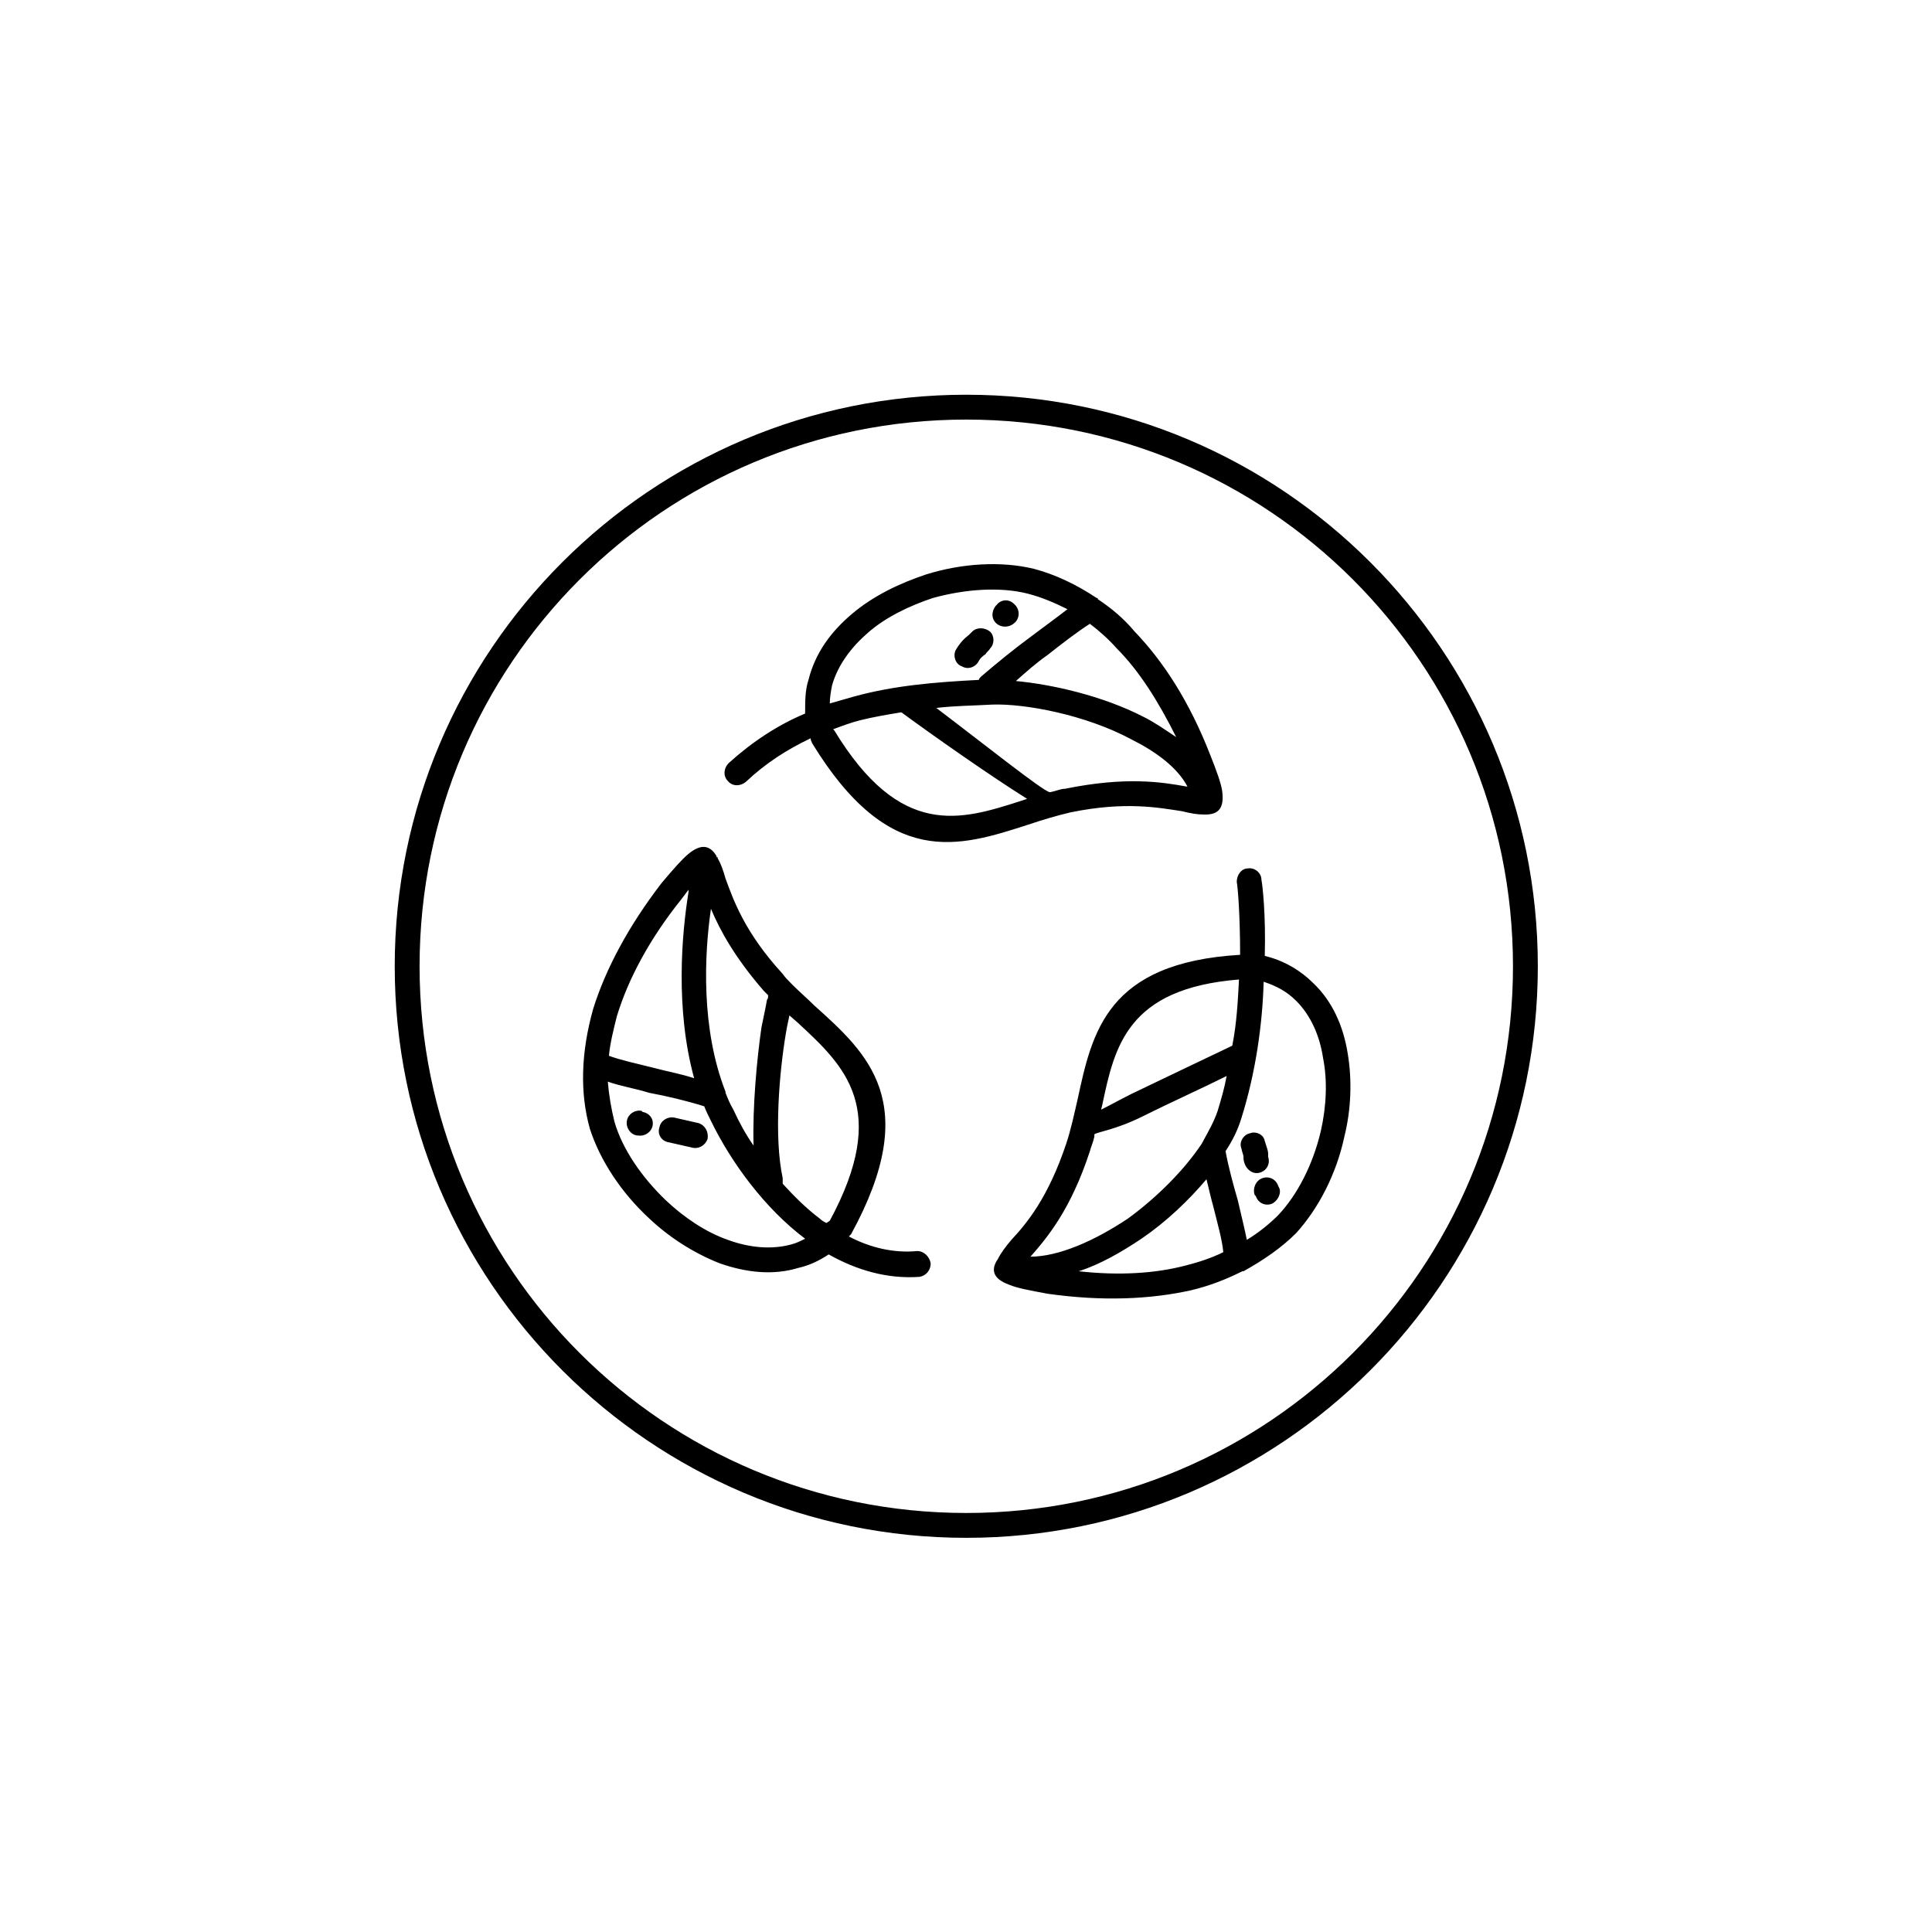
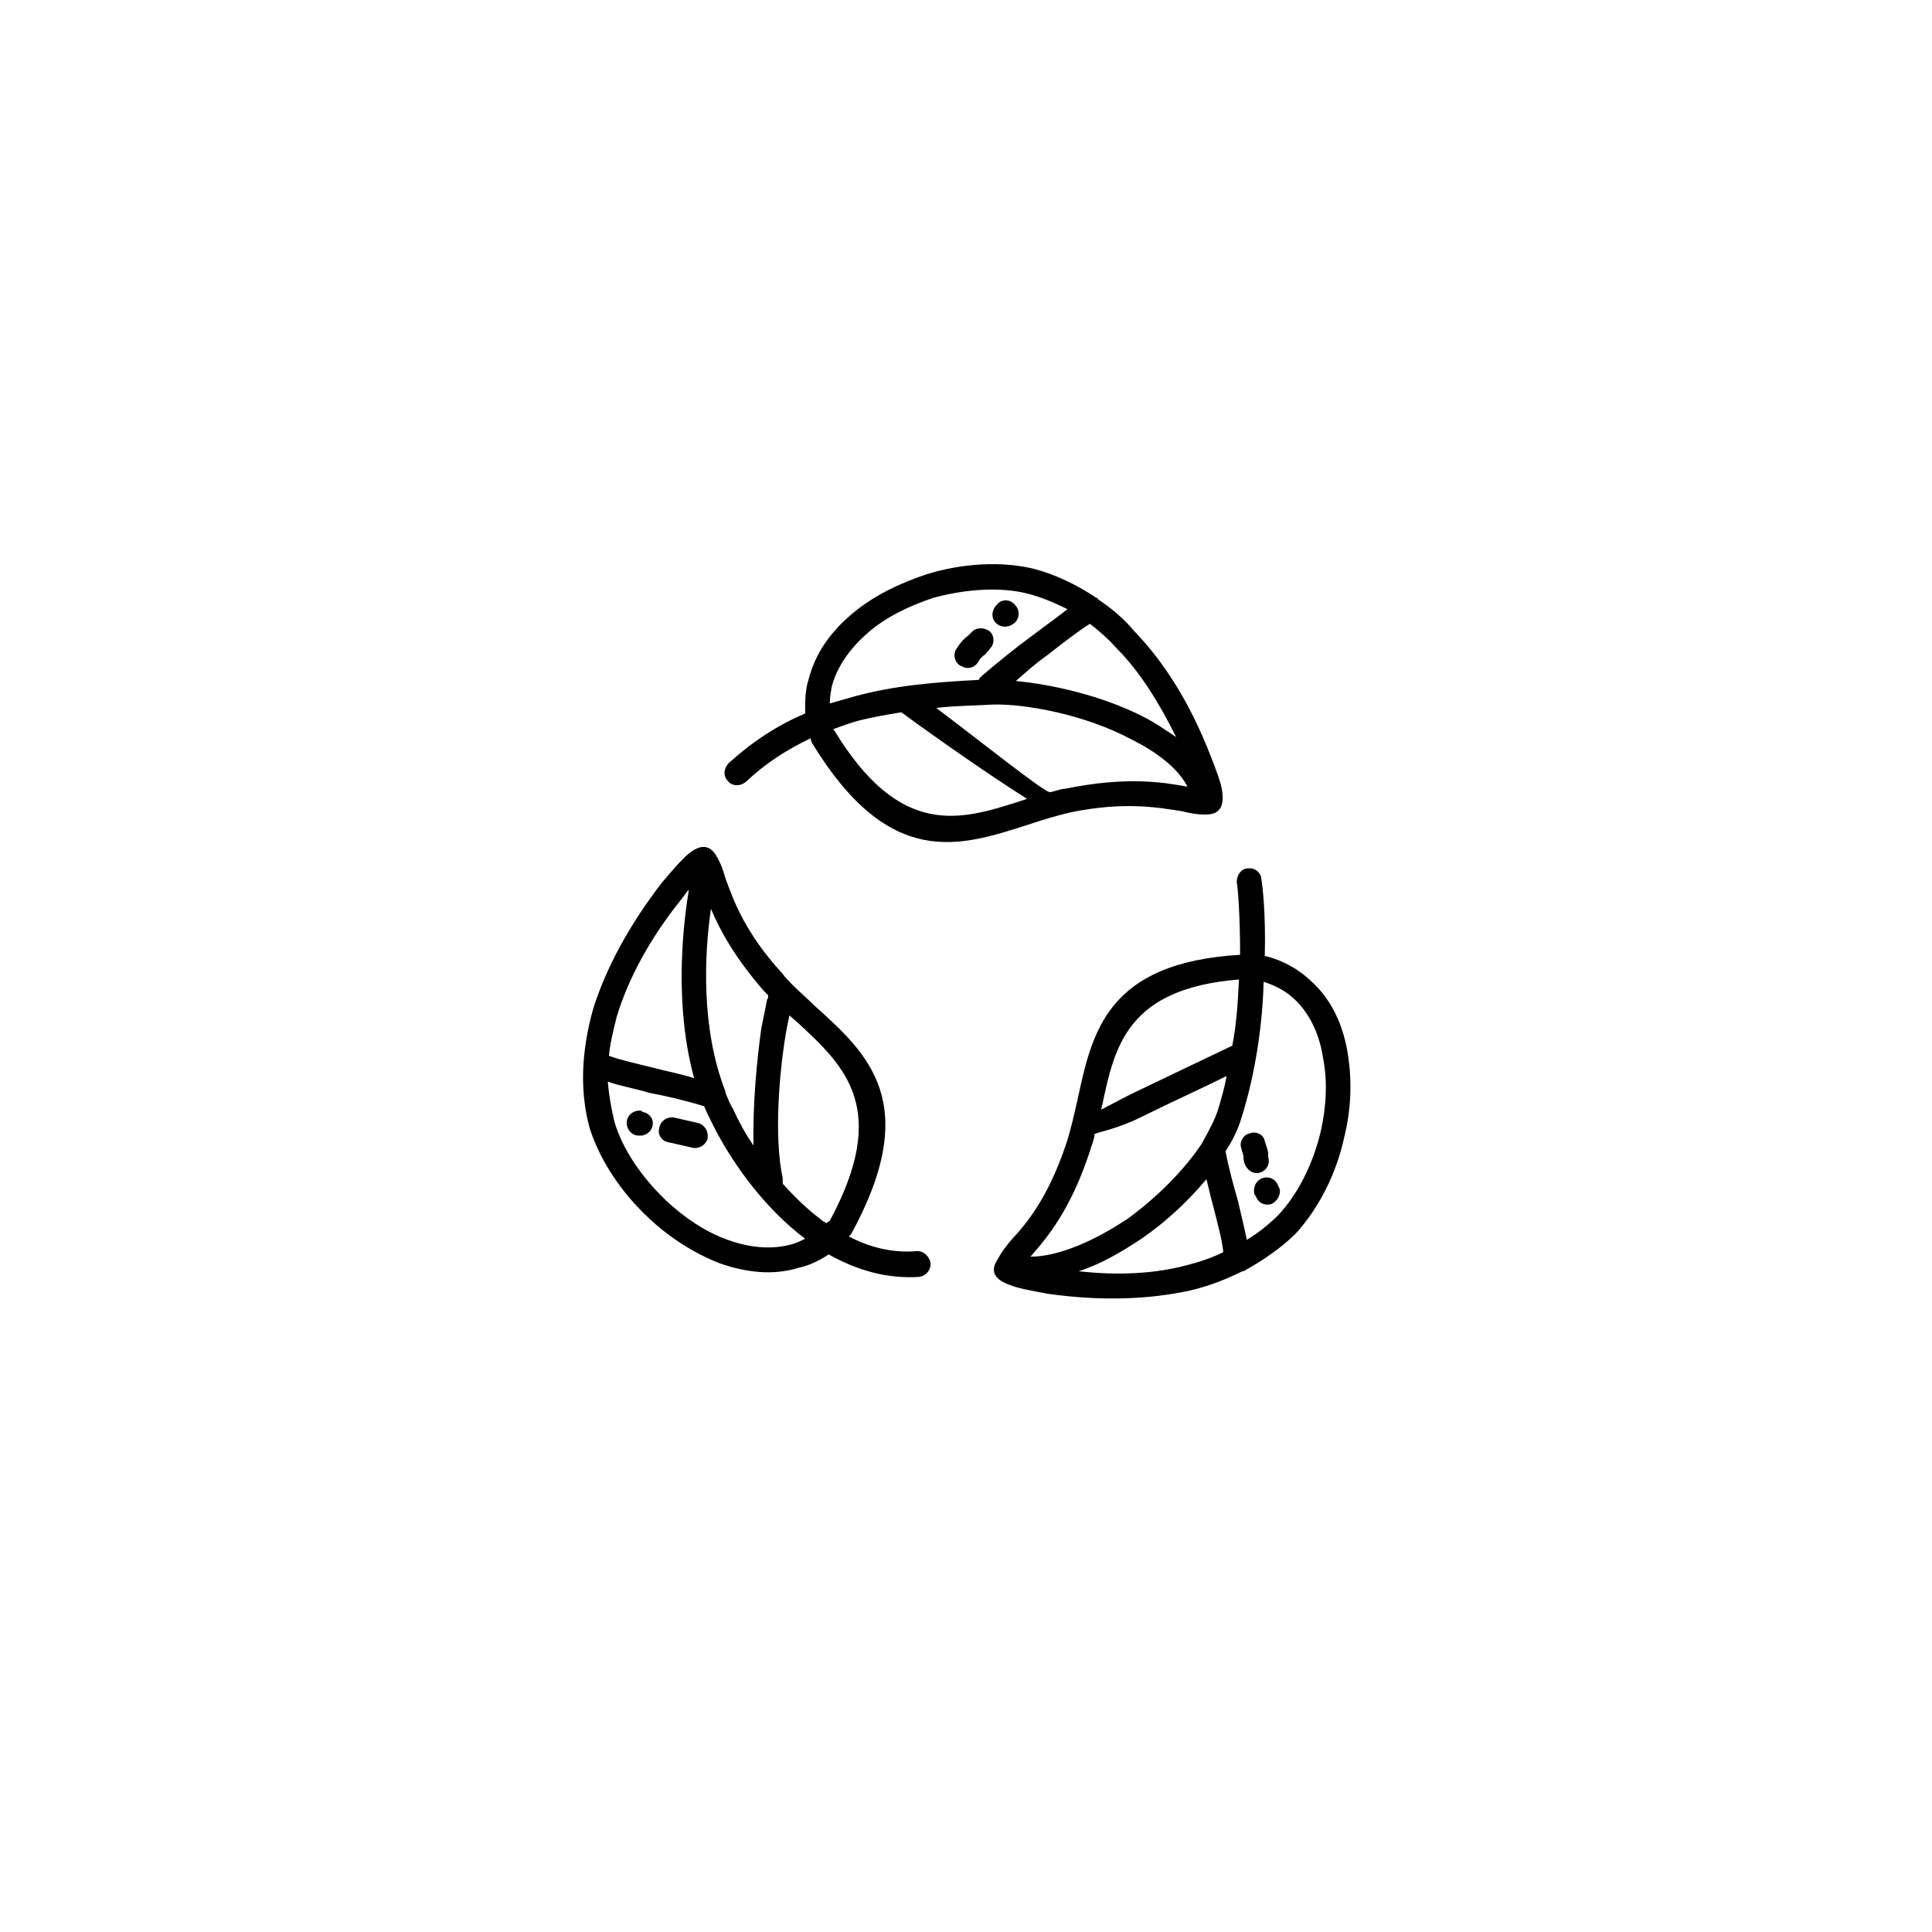
<svg xmlns="http://www.w3.org/2000/svg" version="1.0" preserveAspectRatio="xMidYMid meet" height="1080" viewBox="0 0 810 810" zoomAndPan="magnify" width="1080">
  <defs>
    <clipPath id="aa0d1b14ef">
-       <path clip-rule="nonzero" d="M 165.492 165.492 L 644.742 165.492 L 644.742 644.742 L 165.492 644.742 Z M 165.492 165.492" />
-     </clipPath>
+       </clipPath>
  </defs>
  <g clip-path="url(#aa0d1b14ef)">
-     <path fill-rule="nonzero" fill-opacity="1" d="M 405.117 165.492 C 272.906 165.492 165.492 272.906 165.492 405.117 C 165.492 537.328 272.906 644.742 405.117 644.742 C 537.328 644.742 644.742 537.328 644.742 405.117 C 644.742 272.906 537.328 165.492 405.117 165.492 Z M 405.117 175.91 C 531.836 175.91 634.324 278.398 634.324 405.117 C 634.324 531.836 531.836 634.324 405.117 634.324 C 278.398 634.324 175.91 531.836 175.91 405.117 C 175.91 278.398 278.398 175.91 405.117 175.91 Z M 405.117 175.91" fill="#000000" />
-   </g>
+     </g>
  <path fill-rule="nonzero" fill-opacity="1" d="M 292.898 470.879 C 295.719 471.82 297.129 474.641 296.66 477.465 C 295.719 480.285 292.898 481.699 290.547 481.227 L 280.207 478.875 C 277.387 478.406 275.508 475.582 276.445 472.758 C 276.918 469.938 279.738 468.055 282.559 468.527 Z M 505.352 341.504 L 504.883 341.504 C 502.062 341.504 499.242 341.031 495.48 340.09 C 486.078 338.68 471.98 335.855 448.949 340.562 C 442.836 341.973 436.727 343.855 431.086 345.738 C 401.945 355.145 372.805 364.555 340.371 311.395 C 340.371 310.922 339.902 310.453 339.902 309.98 L 339.902 309.512 C 330.031 314.215 321.102 319.863 312.641 327.859 C 310.289 329.742 307 329.742 305.117 327.391 C 303.238 325.508 303.238 322.215 305.59 319.863 C 315.461 310.922 326.27 303.867 337.551 299.16 C 337.551 293.988 337.551 289.281 338.961 285.047 C 341.781 273.758 348.363 264.82 357.293 257.293 C 366.223 249.766 377.035 244.59 388.312 240.824 C 403.355 236.121 419.805 235.18 433.438 238.473 C 442.367 240.824 451.297 245.059 459.758 250.707 L 460.227 250.707 L 460.227 251.176 C 465.867 254.938 471.039 259.172 475.738 264.82 C 487.961 277.52 498.77 294.457 507.23 316.098 C 510.051 323.156 511.93 328.332 512.402 331.625 C 513.34 338.68 510.992 341.504 505.352 341.504 Z M 497.832 329.742 C 493.602 321.742 484.668 315.156 474.328 309.98 C 455.059 299.633 429.676 294.93 416.047 295.398 C 408.055 295.867 400.535 295.867 392.543 296.809 C 411.816 311.395 437.195 331.625 440.016 332.094 L 440.488 332.094 C 442.836 331.625 444.719 330.684 446.598 330.684 C 471.98 325.508 487.02 327.859 497.359 329.742 Z M 377.504 298.691 C 371.863 299.633 366.223 300.574 360.582 301.984 C 356.82 302.926 353.062 304.336 349.301 305.75 L 349.773 306.219 C 377.504 351.852 402.887 343.855 427.797 335.855 L 430.617 334.918 C 415.574 325.508 392.074 309.043 377.973 298.691 Z M 347.891 294.93 C 351.184 293.988 354.473 293.047 357.762 292.105 C 374.684 287.402 392.074 285.988 410.406 285.047 C 410.406 284.578 410.875 284.105 411.344 283.637 C 417.926 277.992 425.445 271.875 432.496 266.699 C 438.137 262.465 443.309 258.703 447.539 255.41 C 441.898 252.586 436.258 250.234 430.617 248.824 C 419.336 246 404.766 246.941 391.133 250.707 C 381.262 254 371.395 258.703 363.871 265.289 C 356.82 271.406 351.184 278.934 348.832 287.402 C 348.363 289.754 347.891 292.574 347.891 294.93 Z M 425.918 285.52 C 440.957 286.93 462.109 291.633 479.5 300.574 C 484.199 302.926 488.898 306.219 493.129 309.043 C 485.609 293.988 477.621 281.285 468.219 271.875 C 464.93 268.113 460.699 264.348 456.938 261.527 C 451.77 264.82 445.656 269.523 439.078 274.699 C 434.375 277.992 430.148 281.754 425.918 285.52 Z M 518.512 369.73 C 518.512 366.906 520.391 364.086 523.211 364.086 C 526.031 363.613 528.852 365.965 528.852 368.789 C 529.324 371.141 530.734 383.375 530.262 400.781 C 538.254 402.66 545.305 406.895 550.473 412.07 C 558.465 419.598 563.164 429.949 565.043 441.711 C 566.926 453 566.453 465.23 563.633 476.523 C 560.344 492.047 552.824 506.633 543.422 516.98 C 537.312 523.098 529.793 528.273 521.332 532.977 L 520.863 532.977 C 514.281 536.27 507.23 539.094 499.242 540.977 C 482.32 544.738 462.109 545.68 439.078 542.387 C 431.555 540.977 426.387 540.035 423.098 538.625 C 416.516 536.27 415.105 532.508 418.395 527.805 C 419.805 524.98 421.688 522.629 424.035 519.805 C 430.617 512.75 439.547 501.93 447.066 479.348 C 448.949 473.699 450.359 467.113 451.77 461 C 457.879 432.77 463.988 403.602 519.922 400.309 C 519.922 383.844 518.98 372.082 518.512 369.73 Z M 529.793 411.602 C 529.324 429.008 526.504 449.707 520.391 468.996 C 518.98 473.699 516.633 478.406 513.812 482.641 C 515.223 490.168 517.102 496.754 518.98 503.34 C 520.391 509.453 521.801 515.102 522.742 519.805 C 527.441 516.98 532.145 513.219 535.902 509.453 C 543.895 500.988 550.473 488.285 553.766 474.172 C 556.113 463.82 556.586 453 554.703 443.59 C 553.293 434.184 549.535 425.715 543.422 419.598 C 539.664 415.836 535.434 413.48 529.793 411.602 Z M 505.82 494.402 C 498.301 503.34 488.898 512.277 478.559 519.336 C 470.098 524.98 461.168 530.156 452.238 532.977 C 469.16 534.859 484.199 533.918 496.891 530.625 C 502.531 529.215 508.172 527.332 512.871 524.98 C 512.402 519.805 510.52 513.219 508.641 505.691 C 507.703 502.398 506.762 498.164 505.82 494.402 Z M 432.027 526.863 C 443.777 526.863 458.816 520.277 472.918 510.867 C 485.141 501.93 496.422 490.637 503.941 479.348 C 503.941 478.875 504.41 478.875 504.41 478.406 C 506.762 474.172 509.109 469.938 510.52 465.703 C 511.93 461 513.34 456.293 514.281 451.117 C 503.941 456.293 490.309 462.41 479.031 468.055 C 467.75 473.699 459.758 474.641 458.816 475.582 L 458.816 476.523 C 458.348 478.875 457.406 480.758 456.938 482.641 C 448.949 507.102 439.078 518.863 432.027 526.863 Z M 516.633 438.418 C 518.512 429.008 518.98 419.598 519.453 410.66 C 472.449 414.422 467.277 438.887 462.109 463.352 L 461.637 465.23 C 465.398 463.352 469.629 461 474.328 458.645 C 487.961 452.059 504.883 444.062 516.633 438.418 Z M 298.07 381.02 C 295.25 400.309 293.84 431.359 304.18 457.703 L 304.18 458.176 C 305.117 460.527 306.059 462.879 307.469 465.23 C 309.82 470.406 312.641 475.582 315.93 480.285 C 315.461 463.82 317.34 444.062 319.219 430.891 C 320.16 426.184 321.102 421.949 321.57 419.129 C 322.039 418.656 322.039 418.188 322.039 417.246 C 321.57 416.777 321.102 416.305 320.16 415.363 C 307.938 401.25 301.828 389.961 298.07 381.02 Z M 328.148 496.281 C 332.852 501.457 338.02 506.633 343.66 510.867 C 344.602 511.809 345.543 512.277 346.48 512.75 L 347.891 511.809 C 373.273 464.762 354 446.883 334.73 429.008 L 330.969 425.715 C 330.5 428.066 330.031 429.949 329.559 432.77 C 326.742 449.238 324.391 476.523 328.148 493.93 C 328.148 494.871 328.148 495.34 328.148 496.281 Z M 355.883 518.395 C 364.812 523.098 374.684 525.449 384.555 524.508 C 387.375 524.508 389.723 526.863 390.195 529.684 C 390.195 532.508 388.312 534.859 385.492 535.328 C 371.863 536.27 359.172 532.508 347.422 525.922 C 343.191 528.742 338.961 530.625 334.73 531.566 C 323.922 534.859 312.641 533.449 301.828 529.684 C 291.02 525.449 280.676 518.863 272.219 510.867 C 260.465 500.047 251.535 486.402 247.305 473.23 C 243.074 458.176 243.547 441.238 248.715 422.891 C 253.887 406.426 263.285 388.547 277.387 370.199 C 282.559 364.086 285.848 360.32 288.668 357.969 C 293.84 353.734 297.598 354.207 300.418 358.91 L 300.418 359.379 L 300.891 359.379 L 300.891 359.852 C 302.297 362.203 303.238 365.027 304.18 368.32 C 307.469 377.258 312.168 390.902 328.148 408.309 C 329.09 409.719 330.5 411.129 331.91 412.543 L 332.379 413.012 C 335.199 415.836 338.492 418.656 341.312 421.48 C 363.871 441.711 386.902 462.41 356.82 517.453 Z M 337.551 519.336 C 320.629 506.633 306.527 487.344 298.07 469.938 C 297.129 468.055 296.188 466.172 295.25 463.82 C 287.727 461.469 279.738 459.586 272.219 458.176 C 266.105 456.293 259.996 455.352 254.824 453.473 C 255.297 459.117 256.234 464.762 257.645 470.406 C 260.938 481.699 268.926 493.461 279.266 503.34 C 286.789 510.395 295.719 516.512 305.117 519.805 C 314.051 523.098 323.449 524.039 331.91 521.688 C 333.789 521.215 335.672 520.277 337.551 519.336 Z M 291.02 452.059 C 283.027 422.891 285.848 391.371 288.668 373.965 L 288.668 373.023 L 285.848 376.785 C 272.219 393.723 263.285 410.66 258.586 426.184 C 257.176 431.832 255.766 437.477 255.297 442.652 C 260.465 444.531 267.047 445.945 274.566 447.824 C 279.738 449.238 285.379 450.18 291.02 452.059 Z M 425.445 261.055 C 423.566 262.938 420.277 263.406 417.926 261.527 C 415.574 259.645 415.574 256.352 417.457 254 L 417.926 253.527 C 419.805 251.176 423.098 251.176 424.977 253.059 C 427.328 254.938 427.797 258.23 425.918 260.586 Z M 410.406 277.051 C 408.996 279.875 405.703 280.812 403.355 279.402 C 400.535 278.461 399.594 275.168 400.535 272.816 C 402.414 269.523 404.297 267.641 406.176 266.23 L 407.586 264.82 C 409.465 262.938 412.754 262.938 415.105 264.82 C 416.984 266.699 416.984 269.992 415.105 271.875 C 414.637 272.816 413.695 273.285 413.227 274.227 C 411.816 275.168 410.875 276.109 410.406 277.051 Z M 526.031 500.988 C 525.094 498.164 526.504 494.871 529.324 493.93 C 532.145 492.988 534.961 494.402 535.902 497.223 L 536.371 498.164 C 537.312 500.516 535.434 503.809 533.082 504.75 C 530.262 505.691 527.441 504.281 526.504 501.457 Z M 520.391 481.227 C 519.453 478.875 521.332 475.582 524.152 475.113 C 526.504 474.172 529.793 475.582 530.262 478.406 C 531.203 481.227 531.672 482.641 531.672 483.578 L 531.672 484.992 C 532.613 487.812 531.203 490.637 528.383 491.578 C 525.562 492.52 522.742 490.637 521.801 487.812 C 521.332 486.402 521.332 485.934 521.332 484.992 C 521.332 484.051 520.863 483.578 520.391 481.227 Z M 269.398 466.172 C 272.219 466.645 274.098 468.996 273.629 471.82 C 273.156 474.641 270.336 476.523 267.516 476.055 L 267.047 476.055 C 264.227 475.582 262.348 472.758 262.816 469.938 C 263.285 467.113 266.105 465.23 268.926 465.703 Z M 269.398 466.172" fill="#000000" />
</svg>